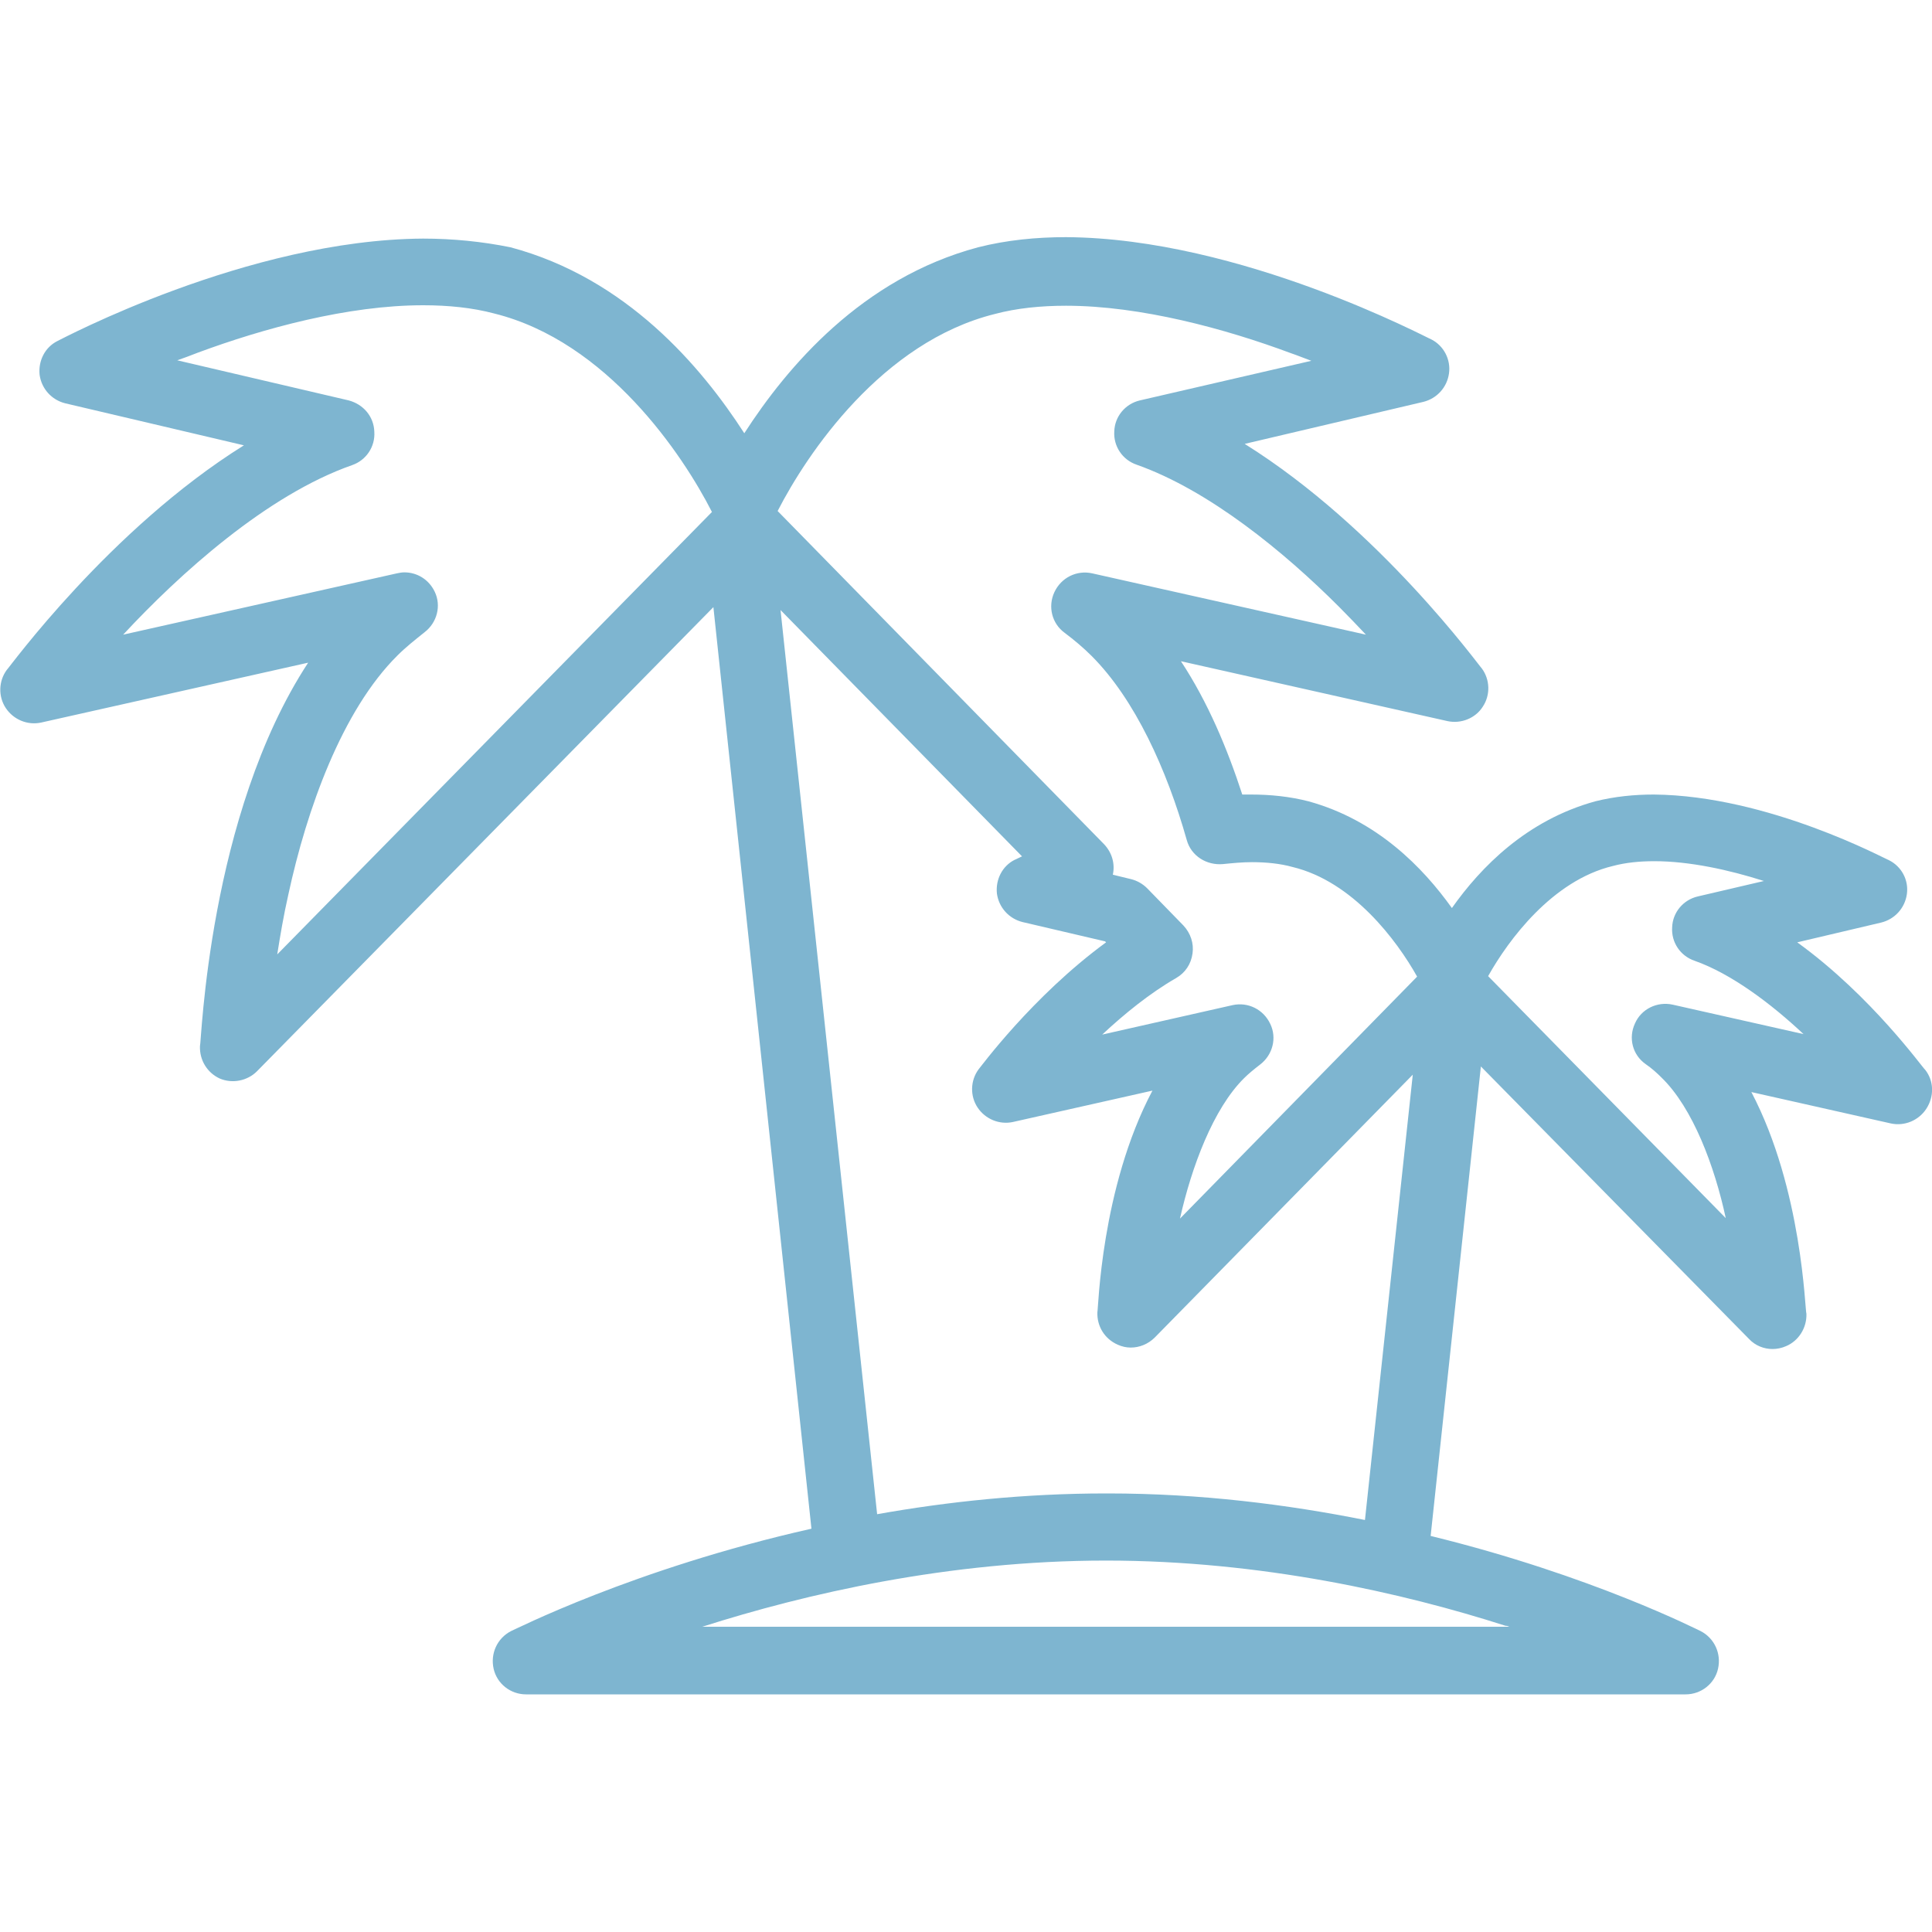
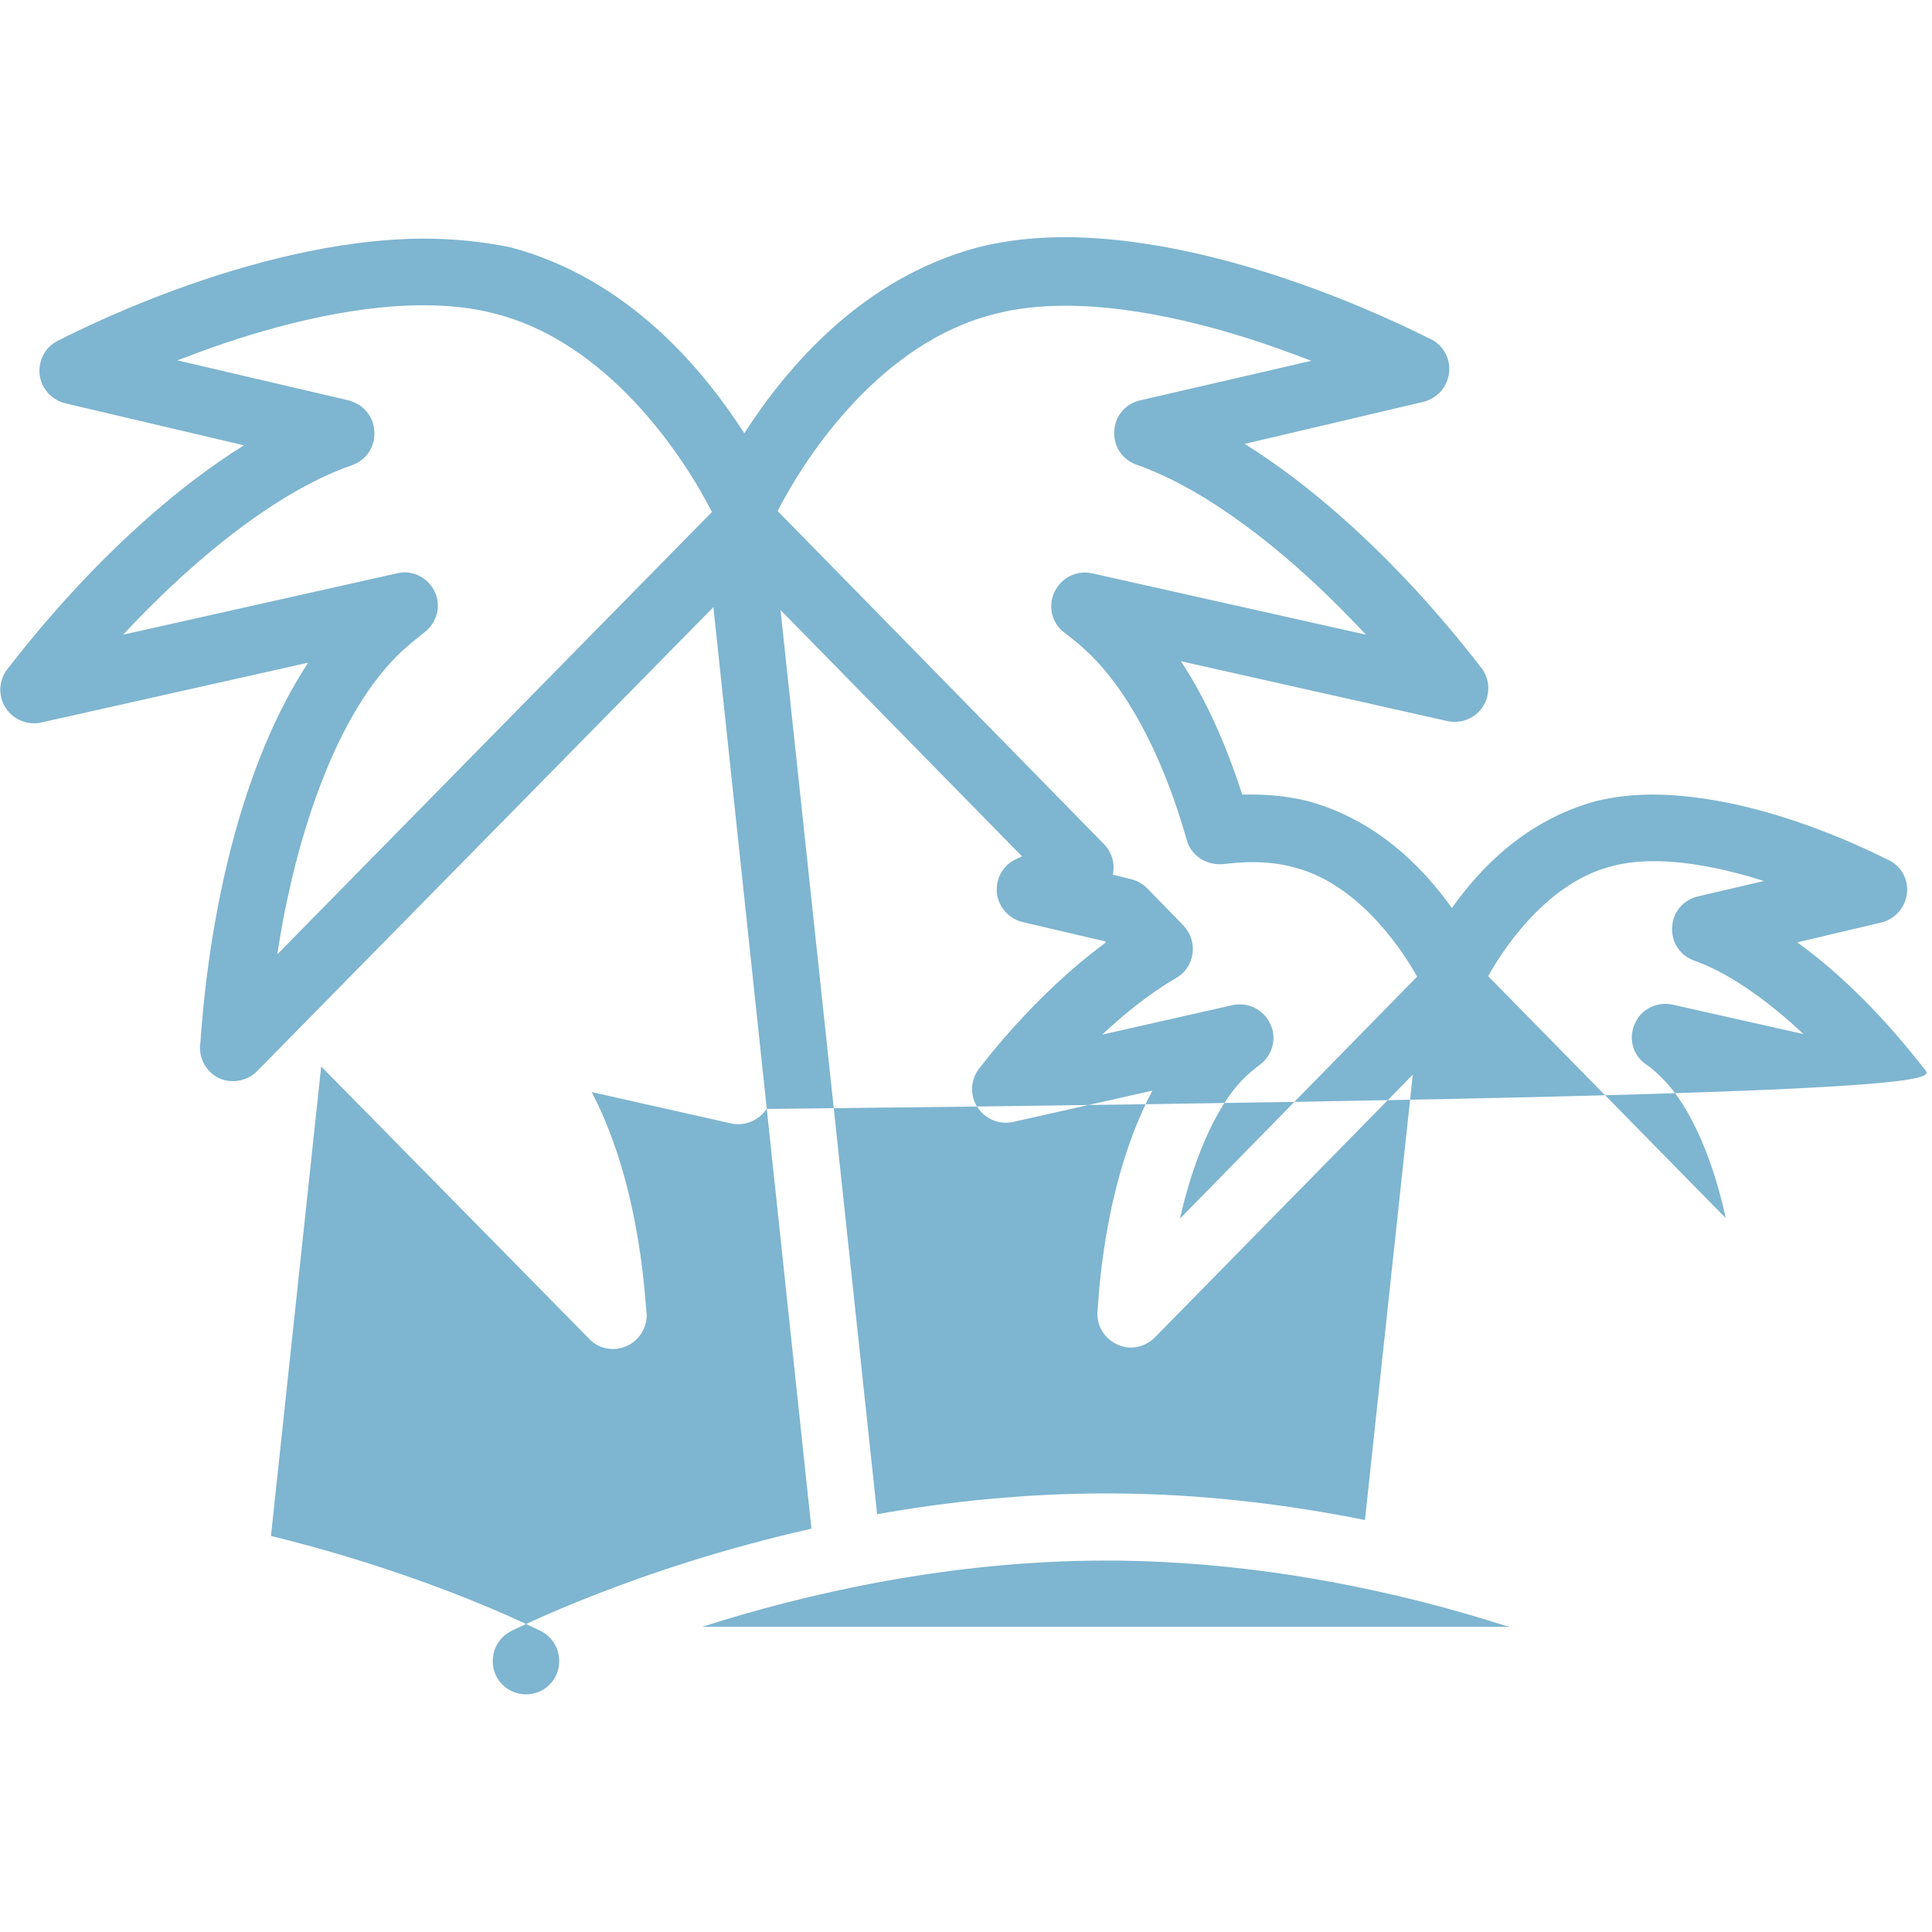
<svg xmlns="http://www.w3.org/2000/svg" version="1.1" id="Calque_1" x="0px" y="0px" viewBox="0 0 40 40" style="enable-background:new 0 0 40 40;" xml:space="preserve">
  <style type="text/css">
	.st0{fill:#7EB5D0;}
</style>
  <g>
-     <path class="st0" d="M39.86,22.15c-0.04-0.02-1.1-1.52-2.65-2.64l1.74-0.41c0.28-0.07,0.49-0.3,0.53-0.59   c0.04-0.29-0.11-0.57-0.37-0.7c-0.05-0.01-2.49-1.34-4.87-1.36c-0.4,0-0.81,0.04-1.21,0.14c-1.42,0.39-2.37,1.36-2.97,2.21   c-0.6-0.84-1.55-1.82-2.97-2.21c-0.39-0.1-0.79-0.14-1.19-0.14c-0.06,0-0.12,0-0.18,0c-0.31-0.95-0.71-1.91-1.27-2.76l5.52,1.24   c0.28,0.06,0.58-0.06,0.73-0.3c0.16-0.24,0.15-0.56-0.02-0.79c-0.04-0.03-2.11-2.9-4.91-4.65l3.7-0.87   c0.28-0.07,0.49-0.3,0.53-0.59c0.04-0.29-0.11-0.57-0.36-0.7c-0.05-0.01-3.94-2.1-7.57-2.12c-0.61,0-1.23,0.06-1.82,0.21   c-2.4,0.64-3.95,2.47-4.84,3.85c-0.89-1.38-2.44-3.21-4.84-3.85C9.98,5,9.37,4.94,8.76,4.94c-3.64,0.02-7.52,2.1-7.57,2.12   c-0.26,0.13-0.4,0.41-0.37,0.7c0.04,0.29,0.25,0.52,0.53,0.59l3.7,0.87c-2.79,1.74-4.87,4.62-4.91,4.65   c-0.17,0.23-0.18,0.55-0.02,0.79c0.16,0.24,0.45,0.36,0.73,0.3l5.53-1.24c-2.07,3.16-2.21,7.89-2.24,7.94   c-0.01,0.29,0.15,0.55,0.41,0.67c0.26,0.11,0.57,0.05,0.77-0.15l9.45-9.61l2.03,19.08c-3.69,0.83-6.18,2.11-6.22,2.12   c-0.29,0.15-0.43,0.47-0.36,0.78c0.07,0.31,0.35,0.53,0.67,0.53H34.9c0.32,0,0.6-0.22,0.67-0.53c0.07-0.31-0.07-0.63-0.36-0.78   c-0.03-0.01-2.24-1.15-5.59-1.97l1.04-9.72l5.55,5.64c0.13,0.14,0.31,0.21,0.49,0.21c0.09,0,0.19-0.02,0.28-0.06   c0.26-0.11,0.43-0.38,0.42-0.67c-0.03-0.05-0.08-2.57-1.14-4.59l2.89,0.65c0.28,0.06,0.57-0.06,0.73-0.3   C40.05,22.7,40.04,22.38,39.86,22.15z M20.6,6.5c0.45-0.12,0.95-0.17,1.47-0.17c1.55,0,3.31,0.48,4.65,0.98   c0.15,0.05,0.29,0.11,0.43,0.16L23.6,8.29c-0.3,0.07-0.52,0.33-0.53,0.64c-0.02,0.31,0.17,0.59,0.46,0.69   c1.5,0.53,3.05,1.8,4.19,2.94c0.2,0.2,0.38,0.39,0.56,0.58l-5.67-1.27c-0.32-0.07-0.64,0.09-0.78,0.39   c-0.14,0.3-0.05,0.65,0.21,0.84c0.2,0.15,0.39,0.31,0.56,0.48c0.9,0.9,1.56,2.36,1.97,3.81c0.09,0.33,0.41,0.53,0.75,0.5   c0.2-0.02,0.4-0.04,0.6-0.04c0.3,0,0.59,0.03,0.84,0.1c1.25,0.3,2.16,1.52,2.58,2.27l-4.91,5.01c0.24-1.07,0.69-2.28,1.33-2.91   c0.09-0.09,0.2-0.18,0.33-0.28c0.26-0.2,0.35-0.55,0.21-0.84c-0.14-0.3-0.46-0.46-0.78-0.39l-2.7,0.61   c0.46-0.43,0.99-0.86,1.53-1.17c0.19-0.11,0.31-0.29,0.34-0.51c0.03-0.21-0.04-0.42-0.19-0.58l-0.75-0.77   c-0.09-0.09-0.21-0.16-0.34-0.19l-0.37-0.09l0,0c0.05-0.23-0.02-0.46-0.18-0.63l-6.76-6.9C16.71,9.39,18.26,7.08,20.6,6.5z    M5.97,18.52c0.38-1.76,1.11-3.81,2.26-4.95c0.17-0.17,0.36-0.32,0.56-0.48c0.26-0.2,0.35-0.55,0.21-0.84   c-0.12-0.25-0.36-0.4-0.63-0.4c-0.05,0-0.1,0.01-0.15,0.02l-5.67,1.27c1.16-1.25,2.97-2.89,4.74-3.51c0.29-0.1,0.48-0.38,0.46-0.69   C7.74,8.62,7.52,8.37,7.22,8.29L3.67,7.46C3.81,7.41,3.95,7.36,4.1,7.3c1.35-0.5,3.1-0.98,4.66-0.98c0.52,0,1.02,0.05,1.47,0.17   c2.34,0.58,3.91,2.93,4.51,4.11l-9,9.16C5.8,19.38,5.87,18.96,5.97,18.52z M31.25,33.68H14.54c2.13-0.68,5.1-1.37,8.36-1.37h0   c3.21,0,6.15,0.67,8.27,1.35C31.2,33.66,31.23,33.67,31.25,33.68z M22.94,30.92c-0.01,0-0.03,0-0.04,0c-1.68,0-3.28,0.17-4.74,0.43   l-2-18.72l5,5.1c-0.09,0.04-0.14,0.07-0.15,0.07c-0.26,0.13-0.4,0.41-0.37,0.7c0.04,0.29,0.25,0.52,0.53,0.59l1.71,0.4l0.02,0.02   c-1.53,1.12-2.61,2.6-2.64,2.63c-0.17,0.23-0.18,0.55-0.02,0.79c0.16,0.24,0.45,0.36,0.73,0.3l2.89-0.65   c-1.07,2.02-1.12,4.54-1.14,4.59c-0.01,0.29,0.15,0.55,0.42,0.67c0.09,0.04,0.18,0.06,0.27,0.06c0.18,0,0.36-0.07,0.5-0.21   l5.34-5.44l-0.99,9.22C26.66,31.15,24.86,30.92,22.94,30.92z M34.63,20.8c-0.32-0.07-0.65,0.09-0.78,0.39   c-0.14,0.3-0.05,0.65,0.22,0.84c0.13,0.09,0.23,0.18,0.33,0.28c0.65,0.63,1.1,1.84,1.33,2.91l-4.92-5.01   c0.42-0.75,1.33-1.98,2.58-2.28c0.26-0.07,0.55-0.1,0.86-0.1c0.73,0,1.55,0.18,2.27,0.41l-1.37,0.32c-0.3,0.07-0.52,0.33-0.53,0.64   c-0.02,0.31,0.17,0.59,0.46,0.69c0.77,0.27,1.6,0.9,2.26,1.52L34.63,20.8z" />
+     <path class="st0" d="M39.86,22.15c-0.04-0.02-1.1-1.52-2.65-2.64l1.74-0.41c0.28-0.07,0.49-0.3,0.53-0.59   c0.04-0.29-0.11-0.57-0.37-0.7c-0.05-0.01-2.49-1.34-4.87-1.36c-0.4,0-0.81,0.04-1.21,0.14c-1.42,0.39-2.37,1.36-2.97,2.21   c-0.6-0.84-1.55-1.82-2.97-2.21c-0.39-0.1-0.79-0.14-1.19-0.14c-0.06,0-0.12,0-0.18,0c-0.31-0.95-0.71-1.91-1.27-2.76l5.52,1.24   c0.28,0.06,0.58-0.06,0.73-0.3c0.16-0.24,0.15-0.56-0.02-0.79c-0.04-0.03-2.11-2.9-4.91-4.65l3.7-0.87   c0.28-0.07,0.49-0.3,0.53-0.59c0.04-0.29-0.11-0.57-0.36-0.7c-0.05-0.01-3.94-2.1-7.57-2.12c-0.61,0-1.23,0.06-1.82,0.21   c-2.4,0.64-3.95,2.47-4.84,3.85c-0.89-1.38-2.44-3.21-4.84-3.85C9.98,5,9.37,4.94,8.76,4.94c-3.64,0.02-7.52,2.1-7.57,2.12   c-0.26,0.13-0.4,0.41-0.37,0.7c0.04,0.29,0.25,0.52,0.53,0.59l3.7,0.87c-2.79,1.74-4.87,4.62-4.91,4.65   c-0.17,0.23-0.18,0.55-0.02,0.79c0.16,0.24,0.45,0.36,0.73,0.3l5.53-1.24c-2.07,3.16-2.21,7.89-2.24,7.94   c-0.01,0.29,0.15,0.55,0.41,0.67c0.26,0.11,0.57,0.05,0.77-0.15l9.45-9.61l2.03,19.08c-3.69,0.83-6.18,2.11-6.22,2.12   c-0.29,0.15-0.43,0.47-0.36,0.78c0.07,0.31,0.35,0.53,0.67,0.53c0.32,0,0.6-0.22,0.67-0.53c0.07-0.31-0.07-0.63-0.36-0.78   c-0.03-0.01-2.24-1.15-5.59-1.97l1.04-9.72l5.55,5.64c0.13,0.14,0.31,0.21,0.49,0.21c0.09,0,0.19-0.02,0.28-0.06   c0.26-0.11,0.43-0.38,0.42-0.67c-0.03-0.05-0.08-2.57-1.14-4.59l2.89,0.65c0.28,0.06,0.57-0.06,0.73-0.3   C40.05,22.7,40.04,22.38,39.86,22.15z M20.6,6.5c0.45-0.12,0.95-0.17,1.47-0.17c1.55,0,3.31,0.48,4.65,0.98   c0.15,0.05,0.29,0.11,0.43,0.16L23.6,8.29c-0.3,0.07-0.52,0.33-0.53,0.64c-0.02,0.31,0.17,0.59,0.46,0.69   c1.5,0.53,3.05,1.8,4.19,2.94c0.2,0.2,0.38,0.39,0.56,0.58l-5.67-1.27c-0.32-0.07-0.64,0.09-0.78,0.39   c-0.14,0.3-0.05,0.65,0.21,0.84c0.2,0.15,0.39,0.31,0.56,0.48c0.9,0.9,1.56,2.36,1.97,3.81c0.09,0.33,0.41,0.53,0.75,0.5   c0.2-0.02,0.4-0.04,0.6-0.04c0.3,0,0.59,0.03,0.84,0.1c1.25,0.3,2.16,1.52,2.58,2.27l-4.91,5.01c0.24-1.07,0.69-2.28,1.33-2.91   c0.09-0.09,0.2-0.18,0.33-0.28c0.26-0.2,0.35-0.55,0.21-0.84c-0.14-0.3-0.46-0.46-0.78-0.39l-2.7,0.61   c0.46-0.43,0.99-0.86,1.53-1.17c0.19-0.11,0.31-0.29,0.34-0.51c0.03-0.21-0.04-0.42-0.19-0.58l-0.75-0.77   c-0.09-0.09-0.21-0.16-0.34-0.19l-0.37-0.09l0,0c0.05-0.23-0.02-0.46-0.18-0.63l-6.76-6.9C16.71,9.39,18.26,7.08,20.6,6.5z    M5.97,18.52c0.38-1.76,1.11-3.81,2.26-4.95c0.17-0.17,0.36-0.32,0.56-0.48c0.26-0.2,0.35-0.55,0.21-0.84   c-0.12-0.25-0.36-0.4-0.63-0.4c-0.05,0-0.1,0.01-0.15,0.02l-5.67,1.27c1.16-1.25,2.97-2.89,4.74-3.51c0.29-0.1,0.48-0.38,0.46-0.69   C7.74,8.62,7.52,8.37,7.22,8.29L3.67,7.46C3.81,7.41,3.95,7.36,4.1,7.3c1.35-0.5,3.1-0.98,4.66-0.98c0.52,0,1.02,0.05,1.47,0.17   c2.34,0.58,3.91,2.93,4.51,4.11l-9,9.16C5.8,19.38,5.87,18.96,5.97,18.52z M31.25,33.68H14.54c2.13-0.68,5.1-1.37,8.36-1.37h0   c3.21,0,6.15,0.67,8.27,1.35C31.2,33.66,31.23,33.67,31.25,33.68z M22.94,30.92c-0.01,0-0.03,0-0.04,0c-1.68,0-3.28,0.17-4.74,0.43   l-2-18.72l5,5.1c-0.09,0.04-0.14,0.07-0.15,0.07c-0.26,0.13-0.4,0.41-0.37,0.7c0.04,0.29,0.25,0.52,0.53,0.59l1.71,0.4l0.02,0.02   c-1.53,1.12-2.61,2.6-2.64,2.63c-0.17,0.23-0.18,0.55-0.02,0.79c0.16,0.24,0.45,0.36,0.73,0.3l2.89-0.65   c-1.07,2.02-1.12,4.54-1.14,4.59c-0.01,0.29,0.15,0.55,0.42,0.67c0.09,0.04,0.18,0.06,0.27,0.06c0.18,0,0.36-0.07,0.5-0.21   l5.34-5.44l-0.99,9.22C26.66,31.15,24.86,30.92,22.94,30.92z M34.63,20.8c-0.32-0.07-0.65,0.09-0.78,0.39   c-0.14,0.3-0.05,0.65,0.22,0.84c0.13,0.09,0.23,0.18,0.33,0.28c0.65,0.63,1.1,1.84,1.33,2.91l-4.92-5.01   c0.42-0.75,1.33-1.98,2.58-2.28c0.26-0.07,0.55-0.1,0.86-0.1c0.73,0,1.55,0.18,2.27,0.41l-1.37,0.32c-0.3,0.07-0.52,0.33-0.53,0.64   c-0.02,0.31,0.17,0.59,0.46,0.69c0.77,0.27,1.6,0.9,2.26,1.52L34.63,20.8z" />
  </g>
</svg>